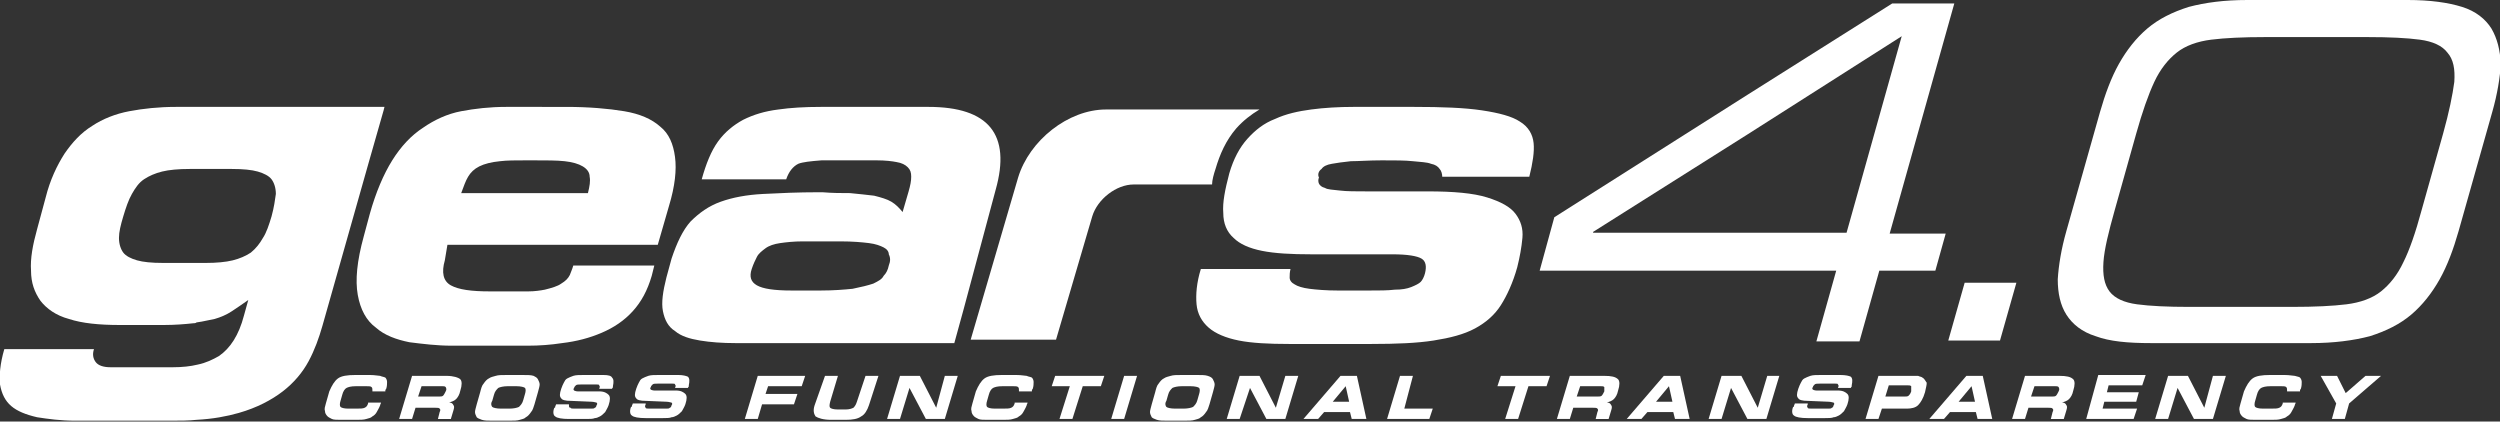
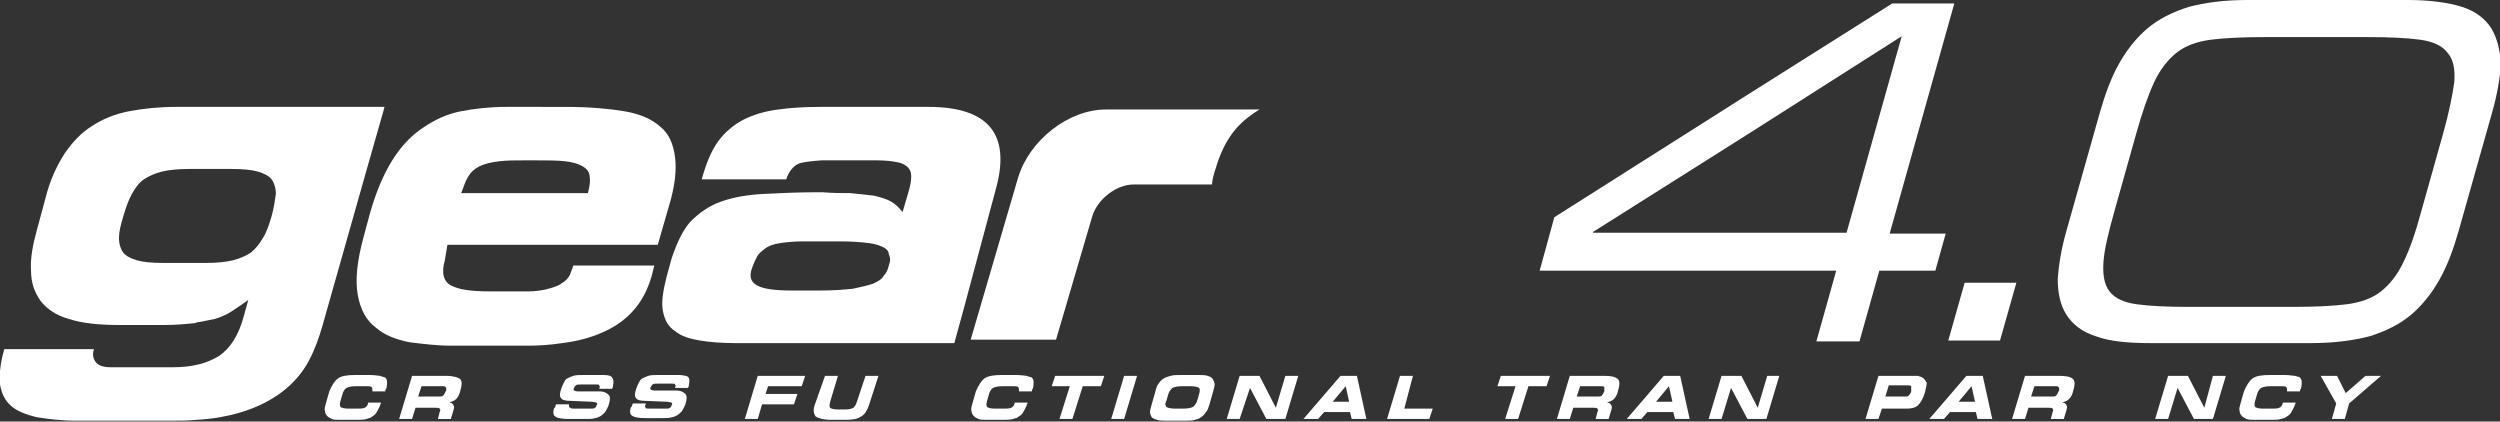
<svg xmlns="http://www.w3.org/2000/svg" version="1.1" id="Layer_1" x="0px" y="0px" width="290px" height="48.9px" viewBox="0 0 290 48.9" style="enable-background:new 0 0 290 48.9;" xml:space="preserve">
  <rect x="0" y="0" width="290" height="48.9" fill="#333333" stroke="none" />
  <g>
    <g>
      <path style="fill-rule:evenodd;clip-rule:evenodd;fill:#FFFFFF;" d="M226.7,0.4h-7.2L202.7,11l-22.4,14.2l-1.7,6.2h24.1H213    l-2.3,8.2h5l2.3-8.2h6.5l1.2-4.3h-6.5L226.7,0.4z M214.2,27h-11.5h-17.9l0-0.1l17.9-11.3l17.9-11.4L214.2,27z" />
      <path style="fill-rule:evenodd;clip-rule:evenodd;fill:#FFFFFF;" d="M226,39.5h6l1.9-6.7h-6L226,39.5z" />
      <path style="fill-rule:evenodd;clip-rule:evenodd;fill:#FFFFFF;" d="M289,3.3c-0.7-1.1-1.8-2-3.4-2.5C284,0.3,281.9,0,279.3,0    h-14.9h-3.7c-2.7,0-4.9,0.3-6.8,0.8c-1.9,0.6-3.5,1.4-4.8,2.5c-1.3,1.1-2.4,2.5-3.3,4.1c-0.9,1.6-1.6,3.5-2.2,5.6l-3.9,13.8    c-0.6,2.1-0.9,4-1,5.6c0,1.6,0.3,3,1,4.1c0.7,1.1,1.8,2,3.4,2.5c1.6,0.6,3.7,0.8,6.4,0.8h14.9h3.7c2.6,0,4.9-0.3,6.8-0.8    c1.9-0.6,3.5-1.4,4.8-2.5c1.3-1.1,2.4-2.5,3.3-4.1c0.9-1.6,1.6-3.5,2.2-5.6l3.9-13.8c0.6-2.1,0.9-4,1-5.6    C290,5.8,289.7,4.5,289,3.3z M284.7,9.5c-0.2,1.5-0.6,3.5-1.3,6l-2.5,8.9c-0.7,2.6-1.4,4.6-2.1,6c-0.7,1.5-1.6,2.6-2.6,3.4    c-1,0.8-2.4,1.3-4,1.5c-1.6,0.2-3.7,0.3-6.3,0.3h-1.5H254c-2.6,0-4.6-0.1-6.1-0.3c-1.5-0.2-2.6-0.7-3.2-1.5    c-0.6-0.8-0.8-1.9-0.7-3.4c0.1-1.5,0.6-3.5,1.3-6l2.5-8.9c0.7-2.5,1.4-4.5,2.1-6c0.7-1.5,1.6-2.6,2.6-3.4c1-0.8,2.4-1.3,4-1.5    c1.6-0.2,3.7-0.3,6.3-0.3h1.5h10.3c2.6,0,4.6,0.1,6.1,0.3c1.5,0.2,2.6,0.7,3.2,1.5C284.6,6.9,284.8,8,284.7,9.5z" />
      <path style="fill-rule:evenodd;clip-rule:evenodd;fill:#FFFFFF;" d="M42.7,19.1l1.8-6.3h0l0.1-0.4H26.4h-0.1h-1.1h-2.3h-2.5    c-2,0-3.8,0.2-5.4,0.5c-1.6,0.3-3.1,0.9-4.3,1.7c-1.3,0.8-2.3,1.9-3.2,3.2c-0.9,1.4-1.7,3.1-2.2,5.1l-1,3.7    c-0.5,1.8-0.8,3.4-0.7,4.8c0,1.4,0.4,2.5,1.1,3.5c0.7,0.9,1.8,1.7,3.3,2.1c1.5,0.5,3.5,0.7,5.9,0.7H19c1.3,0,2.5-0.1,3.4-0.2    c0.1,0,0.3,0,0.4-0.1c0.8-0.1,1.5-0.3,2.1-0.4c0.7-0.2,1.4-0.5,2-0.9c0.6-0.4,1.2-0.8,1.9-1.3l-0.5,1.8c-0.6,2.3-1.6,3.8-2.9,4.7    c-0.7,0.4-1.5,0.8-2.5,1c-0.8,0.2-1.8,0.3-2.8,0.3h-7.3c-0.8,0-1.4-0.2-1.7-0.6c-0.3-0.4-0.4-0.9-0.2-1.5H0.5    c-0.5,1.7-0.6,3.1-0.5,4.1c0.2,1.1,0.6,1.9,1.3,2.5c0.7,0.6,1.7,1,3,1.3c1.3,0.2,2.7,0.4,4.4,0.4h11.1c1.1,0,2.1,0,3-0.1    c1.9-0.1,3.5-0.4,4.9-0.8c2.1-0.6,3.8-1.5,5.1-2.5c1.3-1,2.3-2.2,3-3.5c0.7-1.3,1.2-2.7,1.6-4.1L42.7,19.1L42.7,19.1z M31.5,25.1    c-0.3,1-0.6,1.9-1,2.5c-0.4,0.7-0.8,1.2-1.4,1.7c-0.6,0.4-1.3,0.7-2.1,0.9c-0.8,0.2-1.9,0.3-3.1,0.3h-1h-4c-1.3,0-2.3-0.1-3-0.3    c-0.7-0.2-1.3-0.5-1.6-0.9c-0.3-0.4-0.5-1-0.5-1.7c0-0.7,0.2-1.5,0.5-2.5c0.3-1,0.6-1.9,1-2.6c0.4-0.7,0.8-1.3,1.4-1.7    c0.6-0.4,1.3-0.7,2.1-0.9c0.8-0.2,1.9-0.3,3.2-0.3h0.9h4c1.3,0,2.3,0.1,3,0.3c0.7,0.2,1.3,0.5,1.6,0.9c0.3,0.4,0.5,1,0.5,1.7    C31.9,23.2,31.8,24,31.5,25.1z" />
      <path style="fill-rule:evenodd;clip-rule:evenodd;fill:#FFFFFF;" d="M51.9,28.4H61h15.3l1.3-4.5c0.7-2.3,0.9-4.2,0.7-5.7    c-0.2-1.5-0.7-2.7-1.7-3.5c-1-0.9-2.4-1.5-4.2-1.8c-1.8-0.3-4.1-0.5-6.7-0.5H61h-2.3c-1.9,0-3.6,0.2-5.2,0.5    c-1.6,0.3-3.1,1-4.4,1.9c-1.4,0.9-2.6,2.2-3.6,3.8c-1,1.6-1.9,3.7-2.6,6.2l-0.7,2.6c-0.8,2.9-1,5.1-0.7,6.8c0.3,1.7,1,3,2.1,3.8    c1,0.9,2.4,1.4,3.9,1.7c1.6,0.2,3.2,0.4,4.9,0.4h7.6c0.4,0,0.8,0,1.2,0c1.4,0,2.7-0.1,4-0.3c1.7-0.2,3.2-0.6,4.6-1.2    c1.4-0.6,2.6-1.4,3.6-2.5c1-1.1,1.7-2.4,2.2-4.1l0.3-1.2h-9.4c-0.1,0.4-0.3,0.8-0.4,1.1c-0.2,0.4-0.5,0.7-1,1    c-0.4,0.3-1.1,0.5-1.9,0.7c-0.5,0.1-1.2,0.2-1.9,0.2c-0.4,0-0.9,0-1.4,0h-3.1c-2.1,0-3.6-0.2-4.5-0.7c-0.9-0.5-1.1-1.5-0.7-2.9    L51.9,28.4z M54.3,20.5c0.3-0.5,0.7-0.9,1.3-1.2c0.6-0.3,1.4-0.5,2.4-0.6c0.8-0.1,1.8-0.1,3-0.1c0.3,0,0.6,0,0.9,0    c1.5,0,2.7,0,3.6,0.1c0.9,0.1,1.6,0.3,2.1,0.6c0.5,0.3,0.8,0.7,0.8,1.2c0.1,0.5,0,1.1-0.2,1.9H61h-7.5C53.8,21.6,54,21,54.3,20.5z    " />
      <path style="fill-rule:evenodd;clip-rule:evenodd;fill:#FFFFFF;" d="M115.5,22c0.9-3.2,0.7-5.6-0.6-7.2c-1.3-1.6-3.7-2.4-7.2-2.4    H95.9c-0.2,0-0.4,0-0.7,0c-1.9,0-3.5,0.1-4.9,0.3c-1.6,0.2-2.9,0.6-4.1,1.2c-1.1,0.6-2.1,1.4-2.9,2.5c-0.8,1.1-1.4,2.6-1.9,4.4    h9.8c0.3-0.9,0.8-1.5,1.4-1.8c0.5-0.2,1.4-0.3,2.7-0.4c0.1,0,0.3,0,0.5,0h5.9c1,0,1.8,0.1,2.3,0.2c0.6,0.1,1,0.3,1.3,0.6    c0.3,0.3,0.4,0.6,0.4,1.1c0,0.5-0.1,1-0.3,1.7l-0.7,2.4c-0.4-0.5-0.8-0.9-1.3-1.2c-0.5-0.3-1.2-0.5-2-0.7    c-0.8-0.1-1.8-0.2-2.8-0.3c-1,0-2,0-3.2-0.1l-0.4,0c-2.4,0-4.6,0.1-6.5,0.2c-1.9,0.1-3.5,0.4-4.9,0.9c-1.4,0.5-2.5,1.3-3.5,2.3    c-0.9,1-1.6,2.5-2.2,4.3l-0.6,2.2c-0.4,1.6-0.6,2.9-0.4,3.9c0.2,1,0.6,1.8,1.4,2.3c0.7,0.6,1.7,0.9,2.9,1.1    c1.2,0.2,2.6,0.3,4.1,0.3h0.7l9.5,0l15.2,0l1.1-4h0L115.5,22z M103.1,30.8c-0.1,0.5-0.3,0.9-0.6,1.2c-0.2,0.4-0.6,0.6-1.2,0.9    c-0.6,0.2-1.4,0.4-2.4,0.6c-1,0.1-2.2,0.2-3.7,0.2l-0.5,0h-2.9c-2,0-3.3-0.2-4-0.6c-0.7-0.4-0.9-1-0.6-1.9c0.2-0.6,0.4-1,0.6-1.4    c0.2-0.4,0.6-0.7,1-1c0.4-0.3,1-0.5,1.7-0.6c0.7-0.1,1.6-0.2,2.6-0.2h1.9h2.5c1.4,0,2.5,0.1,3.3,0.2c0.8,0.1,1.3,0.3,1.7,0.5    c0.4,0.2,0.6,0.5,0.6,0.8C103.3,29.9,103.3,30.3,103.1,30.8z" />
      <path style="fill-rule:evenodd;clip-rule:evenodd;fill:#FFFFFF;" d="M141,19.6c0.5-1.7,1.2-3.3,2.4-4.7c0.8-0.9,1.7-1.6,2.7-2.2    h-17.8c-4.4,0-8.9,3.6-10.2,7.9l-5.5,18.8h9.9l4.2-14.3c0.6-2,2.8-3.7,4.8-3.7h9.1C140.6,20.9,140.8,20.2,141,19.6z" />
-       <path style="fill-rule:evenodd;clip-rule:evenodd;fill:#FFFFFF;" d="M153.3,19.6c0.2-0.3,0.6-0.5,1.2-0.6c0.5-0.1,1.3-0.2,2.2-0.3    c0.9,0,2.1-0.1,3.6-0.1c1.5,0,2.7,0,3.6,0.1c0.9,0.1,1.6,0.1,2.1,0.3c0.5,0.1,0.8,0.3,1,0.6c0.2,0.2,0.3,0.6,0.3,0.9h10.1    c0.4-1.6,0.6-2.9,0.5-3.9c-0.1-1-0.6-1.9-1.6-2.5c-0.9-0.6-2.4-1-4.4-1.3c-2-0.3-4.6-0.4-7.9-0.4h-7c-1.7,0-3.4,0.1-4.9,0.3    c-1.5,0.2-2.9,0.5-4.2,1.1c-1.3,0.5-2.3,1.3-3.2,2.3c-0.9,1-1.6,2.3-2.1,4c-0.5,1.9-0.8,3.4-0.7,4.6c0,1.2,0.4,2.2,1.2,2.9    c0.7,0.7,1.8,1.2,3.3,1.5c1.5,0.3,3.4,0.4,5.7,0.4h9.4c1.8,0,2.9,0.2,3.4,0.5c0.5,0.3,0.6,0.9,0.4,1.7c-0.1,0.4-0.3,0.8-0.5,1    c-0.2,0.2-0.6,0.4-1.1,0.6c-0.5,0.2-1.1,0.3-1.9,0.3c-0.8,0.1-1.8,0.1-3,0.1h-3.6c-1.4,0-2.5-0.1-3.3-0.2    c-0.8-0.1-1.4-0.3-1.7-0.5c-0.4-0.2-0.6-0.5-0.6-0.8c0-0.3,0-0.6,0.1-1h-10.4c-0.5,1.6-0.6,3-0.5,4.1c0.1,1.1,0.6,2,1.4,2.7    c0.8,0.7,2,1.2,3.5,1.5c1.5,0.3,3.5,0.4,5.8,0.4h9.6c2.9,0,5.3-0.1,7.2-0.4c1.9-0.3,3.5-0.7,4.8-1.4c1.3-0.7,2.3-1.6,3-2.7    c0.7-1.1,1.4-2.6,1.9-4.4c0.3-1.2,0.5-2.3,0.6-3.4c0.1-1.1-0.2-2-0.8-2.8c-0.6-0.8-1.7-1.4-3.3-1.9c-1.6-0.5-3.9-0.7-6.9-0.7h-7    c-1.3,0-2.4,0-3.2-0.1c-0.8-0.1-1.4-0.1-1.7-0.3c-0.4-0.1-0.6-0.3-0.7-0.5s-0.1-0.5,0-0.7C152.8,20.2,153,19.8,153.3,19.6z" />
      <path style="fill:#FFFFFF;" d="M44.1,43.6c-0.2,0-0.6-0.1-1.2-0.1h-1.7c-0.9,0-1.6,0.1-2,0.4c-0.4,0.3-0.7,0.8-1,1.5l-0.4,1.4    c-0.1,0.4-0.2,0.6-0.1,0.9c0,0.2,0.1,0.4,0.3,0.6c0.1,0.1,0.3,0.2,0.5,0.3c0.2,0.1,0.6,0.1,1.1,0.1h1.7c0.5,0,0.9,0,1.2-0.1    c0.3-0.1,0.5-0.1,0.7-0.3c0.2-0.1,0.4-0.3,0.5-0.5c0.1-0.2,0.3-0.5,0.4-0.8c0-0.1,0.1-0.2,0.1-0.3c0,0,0,0,0,0h-1.5l0,0.1    c-0.1,0.3-0.2,0.4-0.4,0.5c-0.2,0.1-0.5,0.1-1,0.1h-0.9c-0.5,0-0.8-0.1-0.9-0.2c-0.1-0.1-0.1-0.4,0-0.7l0.2-0.7    c0.1-0.4,0.3-0.7,0.5-0.8c0.2-0.1,0.5-0.2,1.1-0.2h1.2c0.3,0,0.5,0,0.6,0.1c0.1,0.1,0.1,0.2,0.1,0.4l0,0.1h1.5c0,0,0-0.1,0-0.1    c0,0,0-0.1,0.1-0.2c0.1-0.3,0.1-0.6,0.1-0.8c0-0.2-0.1-0.4-0.2-0.5C44.5,43.7,44.3,43.7,44.1,43.6z" />
      <path style="fill:#FFFFFF;" d="M51.8,43.6h-4l-1.5,5h1.5l0.4-1.3h2.3c0.3,0,0.4,0,0.5,0.1c0.1,0.1,0.1,0.2,0,0.4l-0.2,0.8h1.5    l0.3-1c0.1-0.3,0.1-0.5,0-0.6c-0.1-0.2-0.2-0.3-0.5-0.3c0.3-0.1,0.6-0.2,0.8-0.4c0.2-0.2,0.4-0.5,0.5-1c0.2-0.6,0.2-1.1,0-1.3    S52.6,43.6,51.8,43.6z M51.7,45.4c-0.1,0.2-0.2,0.4-0.3,0.5c-0.1,0.1-0.3,0.1-0.5,0.1h-2.4l0.4-1.2h2.4c0.2,0,0.3,0,0.4,0.1    C51.8,45.1,51.8,45.2,51.7,45.4z" />
-       <path style="fill:#FFFFFF;" d="M61.9,43.6c-0.3-0.1-0.7-0.1-1.3-0.1h-1.8c-0.6,0-1,0-1.3,0.1c-0.3,0.1-0.5,0.1-0.8,0.3    c-0.2,0.1-0.4,0.3-0.6,0.6c-0.2,0.2-0.3,0.6-0.4,1l-0.4,1.4c-0.1,0.4-0.2,0.7-0.2,0.9c0,0.2,0.1,0.4,0.2,0.6    c0.1,0.1,0.3,0.2,0.6,0.3c0.3,0.1,0.7,0.1,1.3,0.1H59c0.6,0,1,0,1.3-0.1c0.3-0.1,0.5-0.1,0.7-0.3c0.2-0.1,0.4-0.3,0.6-0.6    c0.2-0.2,0.3-0.6,0.4-0.9l0.4-1.4c0.1-0.4,0.2-0.7,0.2-0.9c0-0.2-0.1-0.4-0.2-0.6C62.3,43.8,62.1,43.7,61.9,43.6z M60.9,45.7    l-0.2,0.7c-0.1,0.4-0.3,0.6-0.5,0.8c-0.2,0.1-0.6,0.2-1.1,0.2h-1c-0.5,0-0.9-0.1-1-0.2c-0.1-0.1-0.2-0.4,0-0.7l0.2-0.7    c0.1-0.4,0.3-0.6,0.5-0.8c0.2-0.1,0.6-0.2,1.1-0.2h1c0.5,0,0.9,0.1,1,0.2C61,45.1,61,45.4,60.9,45.7z" />
      <path style="fill:#FFFFFF;" d="M70,43.5h-2.3c-0.5,0-0.9,0-1.2,0.1c-0.3,0.1-0.5,0.2-0.7,0.3c-0.2,0.1-0.3,0.3-0.4,0.5    c-0.1,0.2-0.2,0.4-0.3,0.7c-0.2,0.6-0.2,0.9,0,1.1c0.1,0.2,0.5,0.3,1.1,0.3l2.4,0.1c0.3,0,0.5,0.1,0.6,0.1c0.1,0.1,0.1,0.2,0,0.3    c0,0.1-0.1,0.3-0.2,0.3c-0.1,0.1-0.2,0.1-0.4,0.1h-1.9c-0.3,0-0.5,0-0.5-0.1C66,47.3,66,47.2,66,47l0-0.1l-1.5,0    c0,0.1-0.1,0.2-0.1,0.3c0,0.1,0,0.1-0.1,0.1c-0.2,0.5-0.1,0.9,0.1,1c0.2,0.2,0.8,0.3,1.6,0.3h2c0.4,0,0.8,0,1-0.1    c0.2,0,0.4-0.1,0.6-0.2c0.2-0.1,0.4-0.3,0.6-0.5c0.1-0.2,0.3-0.5,0.4-0.8c0.2-0.6,0.2-1,0-1.2c-0.2-0.2-0.5-0.4-1.1-0.4l-2.5,0    c-0.2,0-0.4-0.1-0.4-0.1c-0.1-0.1-0.1-0.2,0-0.3c0-0.1,0.1-0.2,0.2-0.3c0.1-0.1,0.3-0.1,0.6-0.1h1.8c0.2,0,0.3,0,0.3,0.1    c0.1,0.1,0.1,0.2,0,0.4l0,0h1.5c0-0.1,0.1-0.1,0.1-0.2c0,0,0-0.1,0-0.1c0.1-0.5,0.1-0.8-0.1-1C70.9,43.6,70.6,43.5,70,43.5z" />
      <path style="fill:#FFFFFF;" d="M78.7,43.5h-2.3c-0.5,0-0.9,0-1.2,0.1c-0.3,0.1-0.5,0.2-0.7,0.3c-0.2,0.1-0.3,0.3-0.4,0.5    c-0.1,0.2-0.2,0.4-0.3,0.7c-0.2,0.6-0.2,0.9,0,1.1c0.1,0.2,0.5,0.3,1.1,0.3l2.4,0.1c0.3,0,0.5,0.1,0.6,0.1c0.1,0.1,0.1,0.2,0,0.3    c0,0.1-0.1,0.3-0.2,0.3c-0.1,0.1-0.2,0.1-0.4,0.1h-1.9c-0.3,0-0.5,0-0.5-0.1c-0.1-0.1-0.1-0.2,0-0.4l0-0.1l-1.5,0    c0,0.1-0.1,0.2-0.1,0.3c0,0.1,0,0.1-0.1,0.1c-0.2,0.5-0.1,0.9,0.1,1c0.2,0.2,0.8,0.3,1.6,0.3h2c0.4,0,0.8,0,1-0.1    c0.2,0,0.4-0.1,0.6-0.2c0.2-0.1,0.4-0.3,0.6-0.5c0.1-0.2,0.3-0.5,0.4-0.8c0.2-0.6,0.2-1,0-1.2c-0.2-0.2-0.5-0.4-1.1-0.4l-2.5,0    c-0.2,0-0.4-0.1-0.4-0.1c-0.1-0.1-0.1-0.2,0-0.3c0-0.1,0.1-0.2,0.2-0.3c0.1-0.1,0.3-0.1,0.6-0.1H78c0.2,0,0.3,0,0.3,0.1    c0.1,0.1,0.1,0.2,0,0.4l0,0h1.5c0-0.1,0.1-0.1,0.1-0.2c0,0,0-0.1,0-0.1c0.1-0.5,0.1-0.8-0.1-1C79.6,43.6,79.2,43.5,78.7,43.5z" />
      <path style="fill:#FFFFFF;" d="M86.4,48.6h1.5l0.5-1.7h3.7l0.4-1.2h-3.7l0.3-0.9H93l0.4-1.2h-5.5L86.4,48.6z" />
      <path style="fill:#FFFFFF;" d="M99.4,46.6c-0.1,0.3-0.2,0.5-0.4,0.7c-0.2,0.1-0.5,0.2-0.9,0.2h-0.9c-0.5,0-0.8-0.1-0.9-0.2    c-0.1-0.1-0.1-0.3,0-0.7l0.9-3h-1.5L94.5,47c-0.2,0.6-0.1,1,0.1,1.3c0.3,0.2,0.9,0.4,1.8,0.4h1.7c0.8,0,1.4-0.1,1.8-0.4    c0.4-0.2,0.7-0.7,0.9-1.3l1.1-3.4h-1.5L99.4,46.6z" />
-       <path style="fill:#FFFFFF;" d="M108.6,47.3l-1.9-3.7h-2.3l-1.5,5h1.5l1.1-3.6l1.9,3.6h2.2l1.5-5h-1.5L108.6,47.3z" />
      <path style="fill:#FFFFFF;" d="M119.1,43.6c-0.2,0-0.6-0.1-1.2-0.1h-1.7c-0.9,0-1.6,0.1-2,0.4c-0.4,0.3-0.7,0.8-1,1.5l-0.4,1.4    c-0.1,0.4-0.2,0.6-0.1,0.9c0,0.2,0.1,0.4,0.3,0.6c0.1,0.1,0.3,0.2,0.5,0.3c0.2,0.1,0.6,0.1,1.1,0.1h1.7c0.5,0,0.9,0,1.2-0.1    c0.3-0.1,0.5-0.1,0.7-0.3c0.2-0.1,0.4-0.3,0.5-0.5c0.1-0.2,0.3-0.5,0.4-0.8c0-0.1,0.1-0.2,0.1-0.3c0,0,0,0,0,0h-1.5l0,0.1    c-0.1,0.3-0.2,0.4-0.4,0.5c-0.2,0.1-0.5,0.1-1,0.1h-0.9c-0.5,0-0.8-0.1-0.9-0.2c-0.1-0.1-0.1-0.4,0-0.7l0.2-0.7    c0.1-0.4,0.3-0.7,0.5-0.8c0.2-0.1,0.5-0.2,1.1-0.2h1.2c0.3,0,0.5,0,0.6,0.1c0.1,0.1,0.1,0.2,0.1,0.4l0,0.1h1.5c0,0,0-0.1,0-0.1    c0,0,0-0.1,0.1-0.2c0.1-0.3,0.1-0.6,0.1-0.8c0-0.2-0.1-0.4-0.2-0.5C119.5,43.7,119.3,43.7,119.1,43.6z" />
      <path style="fill:#FFFFFF;" d="M122,44.8h2.1l-1.2,3.8h1.5l1.2-3.8h2.1l0.4-1.2h-5.7L122,44.8z" />
      <path style="fill:#FFFFFF;" d="M128.9,48.6h1.5l1.5-5h-1.5L128.9,48.6z" />
      <path style="fill:#FFFFFF;" d="M140.1,43.6c-0.3-0.1-0.7-0.1-1.2-0.1h-1.8c-0.6,0-1,0-1.3,0.1c-0.3,0.1-0.5,0.1-0.8,0.3    c-0.2,0.1-0.4,0.3-0.6,0.6c-0.2,0.2-0.3,0.6-0.4,1l-0.4,1.4c-0.1,0.4-0.2,0.7-0.2,0.9c0,0.2,0.1,0.4,0.2,0.6    c0.1,0.1,0.3,0.2,0.6,0.3c0.3,0.1,0.7,0.1,1.3,0.1h1.8c0.6,0,1,0,1.3-0.1c0.3-0.1,0.5-0.1,0.7-0.3c0.2-0.1,0.4-0.3,0.6-0.6    c0.2-0.2,0.3-0.6,0.4-0.9l0.4-1.4c0.1-0.4,0.2-0.7,0.2-0.9c0-0.2-0.1-0.4-0.2-0.6C140.6,43.8,140.4,43.7,140.1,43.6z M139.1,45.7    l-0.2,0.7c-0.1,0.4-0.3,0.6-0.5,0.8c-0.2,0.1-0.6,0.2-1.1,0.2h-1c-0.5,0-0.9-0.1-1-0.2s-0.2-0.4,0-0.7l0.2-0.7    c0.1-0.4,0.3-0.6,0.5-0.8c0.2-0.1,0.6-0.2,1.1-0.2h1c0.5,0,0.9,0.1,1,0.2C139.2,45.1,139.2,45.4,139.1,45.7z" />
      <path style="fill:#FFFFFF;" d="M148,47.3l-1.9-3.7h-2.3l-1.5,5h1.5L145,45l1.9,3.6h2.2l1.5-5h-1.5L148,47.3z" />
      <path style="fill:#FFFFFF;" d="M155.5,43.6l-4.3,5h1.7l0.7-0.8h3l0.2,0.8h1.7l-1.1-5H155.5z M154.6,46.6l1.5-1.8l0.4,1.8H154.6z" />
      <path style="fill:#FFFFFF;" d="M163.9,43.6h-1.5l-1.5,5h4.9l0.4-1.2h-3.3L163.9,43.6z" />
      <path style="fill:#FFFFFF;" d="M173.7,44.8h2.1l-1.2,3.8h1.5l1.2-3.8h2.1l0.4-1.2h-5.7L173.7,44.8z" />
      <path style="fill:#FFFFFF;" d="M186.1,43.6h-4l-1.5,5h1.5l0.4-1.3h2.3c0.3,0,0.4,0,0.5,0.1c0.1,0.1,0.1,0.2,0,0.4l-0.2,0.8h1.5    l0.3-1c0.1-0.3,0.1-0.5,0-0.6c-0.1-0.2-0.2-0.3-0.5-0.3c0.3-0.1,0.6-0.2,0.8-0.4c0.2-0.2,0.4-0.5,0.5-1c0.2-0.6,0.2-1.1,0-1.3    C187.4,43.7,186.9,43.6,186.1,43.6z M186.1,45.4c-0.1,0.2-0.2,0.4-0.3,0.5c-0.1,0.1-0.3,0.1-0.5,0.1h-2.4l0.4-1.2h2.4    c0.2,0,0.3,0,0.4,0.1C186.1,45.1,186.1,45.2,186.1,45.4z" />
      <path style="fill:#FFFFFF;" d="M193,43.6l-4.3,5h1.7l0.7-0.8h3l0.2,0.8h1.7l-1.1-5H193z M192.1,46.6l1.5-1.8l0.4,1.8H192.1z" />
      <path style="fill:#FFFFFF;" d="M203.9,47.3l-1.9-3.7h-2.3l-1.5,5h1.5l1.1-3.6l1.9,3.6h2.2l1.5-5H205L203.9,47.3z" />
-       <path style="fill:#FFFFFF;" d="M213.5,43.5h-2.3c-0.5,0-0.9,0-1.2,0.1c-0.3,0.1-0.5,0.2-0.7,0.3c-0.2,0.1-0.3,0.3-0.4,0.5    c-0.1,0.2-0.2,0.4-0.3,0.7c-0.2,0.6-0.2,0.9,0,1.1c0.1,0.2,0.5,0.3,1.1,0.3l2.4,0.1c0.3,0,0.5,0.1,0.6,0.1c0.1,0.1,0.1,0.2,0,0.3    c0,0.1-0.1,0.3-0.2,0.3c-0.1,0.1-0.2,0.1-0.4,0.1h-1.9c-0.3,0-0.5,0-0.5-0.1c-0.1-0.1-0.1-0.2,0-0.4l0-0.1l-1.5,0    c0,0.1-0.1,0.2-0.1,0.3c0,0.1,0,0.1-0.1,0.1c-0.2,0.5-0.1,0.9,0.1,1c0.2,0.2,0.8,0.3,1.6,0.3h2c0.4,0,0.8,0,1-0.1    c0.2,0,0.4-0.1,0.6-0.2c0.2-0.1,0.4-0.3,0.6-0.5c0.1-0.2,0.3-0.5,0.4-0.8c0.2-0.6,0.2-1,0-1.2c-0.2-0.2-0.5-0.4-1.1-0.4l-2.5,0    c-0.2,0-0.4-0.1-0.4-0.1c-0.1-0.1-0.1-0.2,0-0.3c0-0.1,0.1-0.2,0.2-0.3c0.1-0.1,0.3-0.1,0.6-0.1h1.8c0.2,0,0.3,0,0.3,0.1    c0.1,0.1,0.1,0.2,0,0.4l0,0h1.5c0-0.1,0.1-0.1,0.1-0.2c0,0,0-0.1,0-0.1c0.1-0.5,0.1-0.8-0.1-1C214.5,43.6,214.1,43.5,213.5,43.5z" />
      <path style="fill:#FFFFFF;" d="M223,43.8c-0.1-0.1-0.3-0.1-0.5-0.2c-0.2,0-0.5,0-0.8,0h-3.8l-1.5,5h1.5l0.4-1.2h2.9    c0.5,0,1-0.1,1.3-0.4c0.3-0.3,0.6-0.8,0.8-1.5c0.1-0.5,0.2-0.8,0.2-1.1C223.3,44.1,223.2,43.9,223,43.8z M221.7,45.4    c-0.1,0.3-0.2,0.4-0.3,0.5c-0.1,0.1-0.3,0.1-0.5,0.1h-2.2l0.4-1.3h2.2c0.2,0,0.3,0,0.4,0.1C221.7,45.1,221.7,45.2,221.7,45.4z" />
      <path style="fill:#FFFFFF;" d="M228.1,43.6l-4.3,5h1.7l0.7-0.8h3l0.2,0.8h1.7l-1.1-5H228.1z M227.2,46.6l1.5-1.8l0.4,1.8H227.2z" />
      <path style="fill:#FFFFFF;" d="M238.9,43.6h-4l-1.5,5h1.5l0.4-1.3h2.3c0.3,0,0.4,0,0.5,0.1c0.1,0.1,0.1,0.2,0,0.4l-0.2,0.8h1.5    l0.3-1c0.1-0.3,0.1-0.5,0-0.6c-0.1-0.2-0.2-0.3-0.5-0.3c0.3-0.1,0.6-0.2,0.8-0.4c0.2-0.2,0.4-0.5,0.5-1c0.2-0.6,0.2-1.1,0-1.3    C240.2,43.7,239.7,43.6,238.9,43.6z M238.8,45.4c-0.1,0.2-0.2,0.4-0.3,0.5c-0.1,0.1-0.3,0.1-0.5,0.1h-2.4l0.4-1.2h2.4    c0.2,0,0.3,0,0.4,0.1C238.9,45.1,238.9,45.2,238.8,45.4z" />
-       <path style="fill:#FFFFFF;" d="M242,48.6h5.5l0.4-1.2h-4l0.2-0.8h3.7l0.3-1.1h-3.7l0.2-0.8h3.9l0.4-1.2h-5.5L242,48.6z" />
      <path style="fill:#FFFFFF;" d="M255.7,47.3l-1.9-3.7h-2.3l-1.5,5h1.5l1.1-3.6l1.9,3.6h2.2l1.5-5h-1.5L255.7,47.3z" />
      <path style="fill:#FFFFFF;" d="M266.2,43.6c-0.2,0-0.6-0.1-1.2-0.1h-1.7c-0.9,0-1.6,0.1-2,0.4c-0.4,0.3-0.7,0.8-1,1.5l-0.4,1.4    c-0.1,0.4-0.2,0.6-0.1,0.9c0,0.2,0.1,0.4,0.3,0.6c0.1,0.1,0.3,0.2,0.5,0.3c0.2,0.1,0.6,0.1,1.1,0.1h1.7c0.5,0,0.9,0,1.2-0.1    c0.3-0.1,0.5-0.1,0.7-0.3c0.2-0.1,0.4-0.3,0.5-0.5c0.1-0.2,0.3-0.5,0.4-0.8c0-0.1,0.1-0.2,0.1-0.3c0,0,0,0,0,0h-1.5l0,0.1    c-0.1,0.3-0.2,0.4-0.4,0.5c-0.2,0.1-0.5,0.1-1,0.1h-0.9c-0.5,0-0.8-0.1-0.9-0.2c-0.1-0.1-0.1-0.4,0-0.7l0.2-0.7    c0.1-0.4,0.3-0.7,0.5-0.8c0.2-0.1,0.5-0.2,1.1-0.2h1.2c0.3,0,0.5,0,0.6,0.1c0.1,0.1,0.1,0.2,0.1,0.4l0,0.1h1.5c0,0,0-0.1,0-0.1    c0,0,0-0.1,0.1-0.2c0.1-0.3,0.1-0.6,0.1-0.8c0-0.2-0.1-0.4-0.2-0.5C266.7,43.7,266.5,43.7,266.2,43.6z" />
      <path style="fill:#FFFFFF;" d="M274.4,43.6l-2.3,2l-1-2h-1.9l1.8,3.2l-0.5,1.8h1.5l0.5-1.8l3.7-3.2H274.4z" />
    </g>
  </g>
</svg>